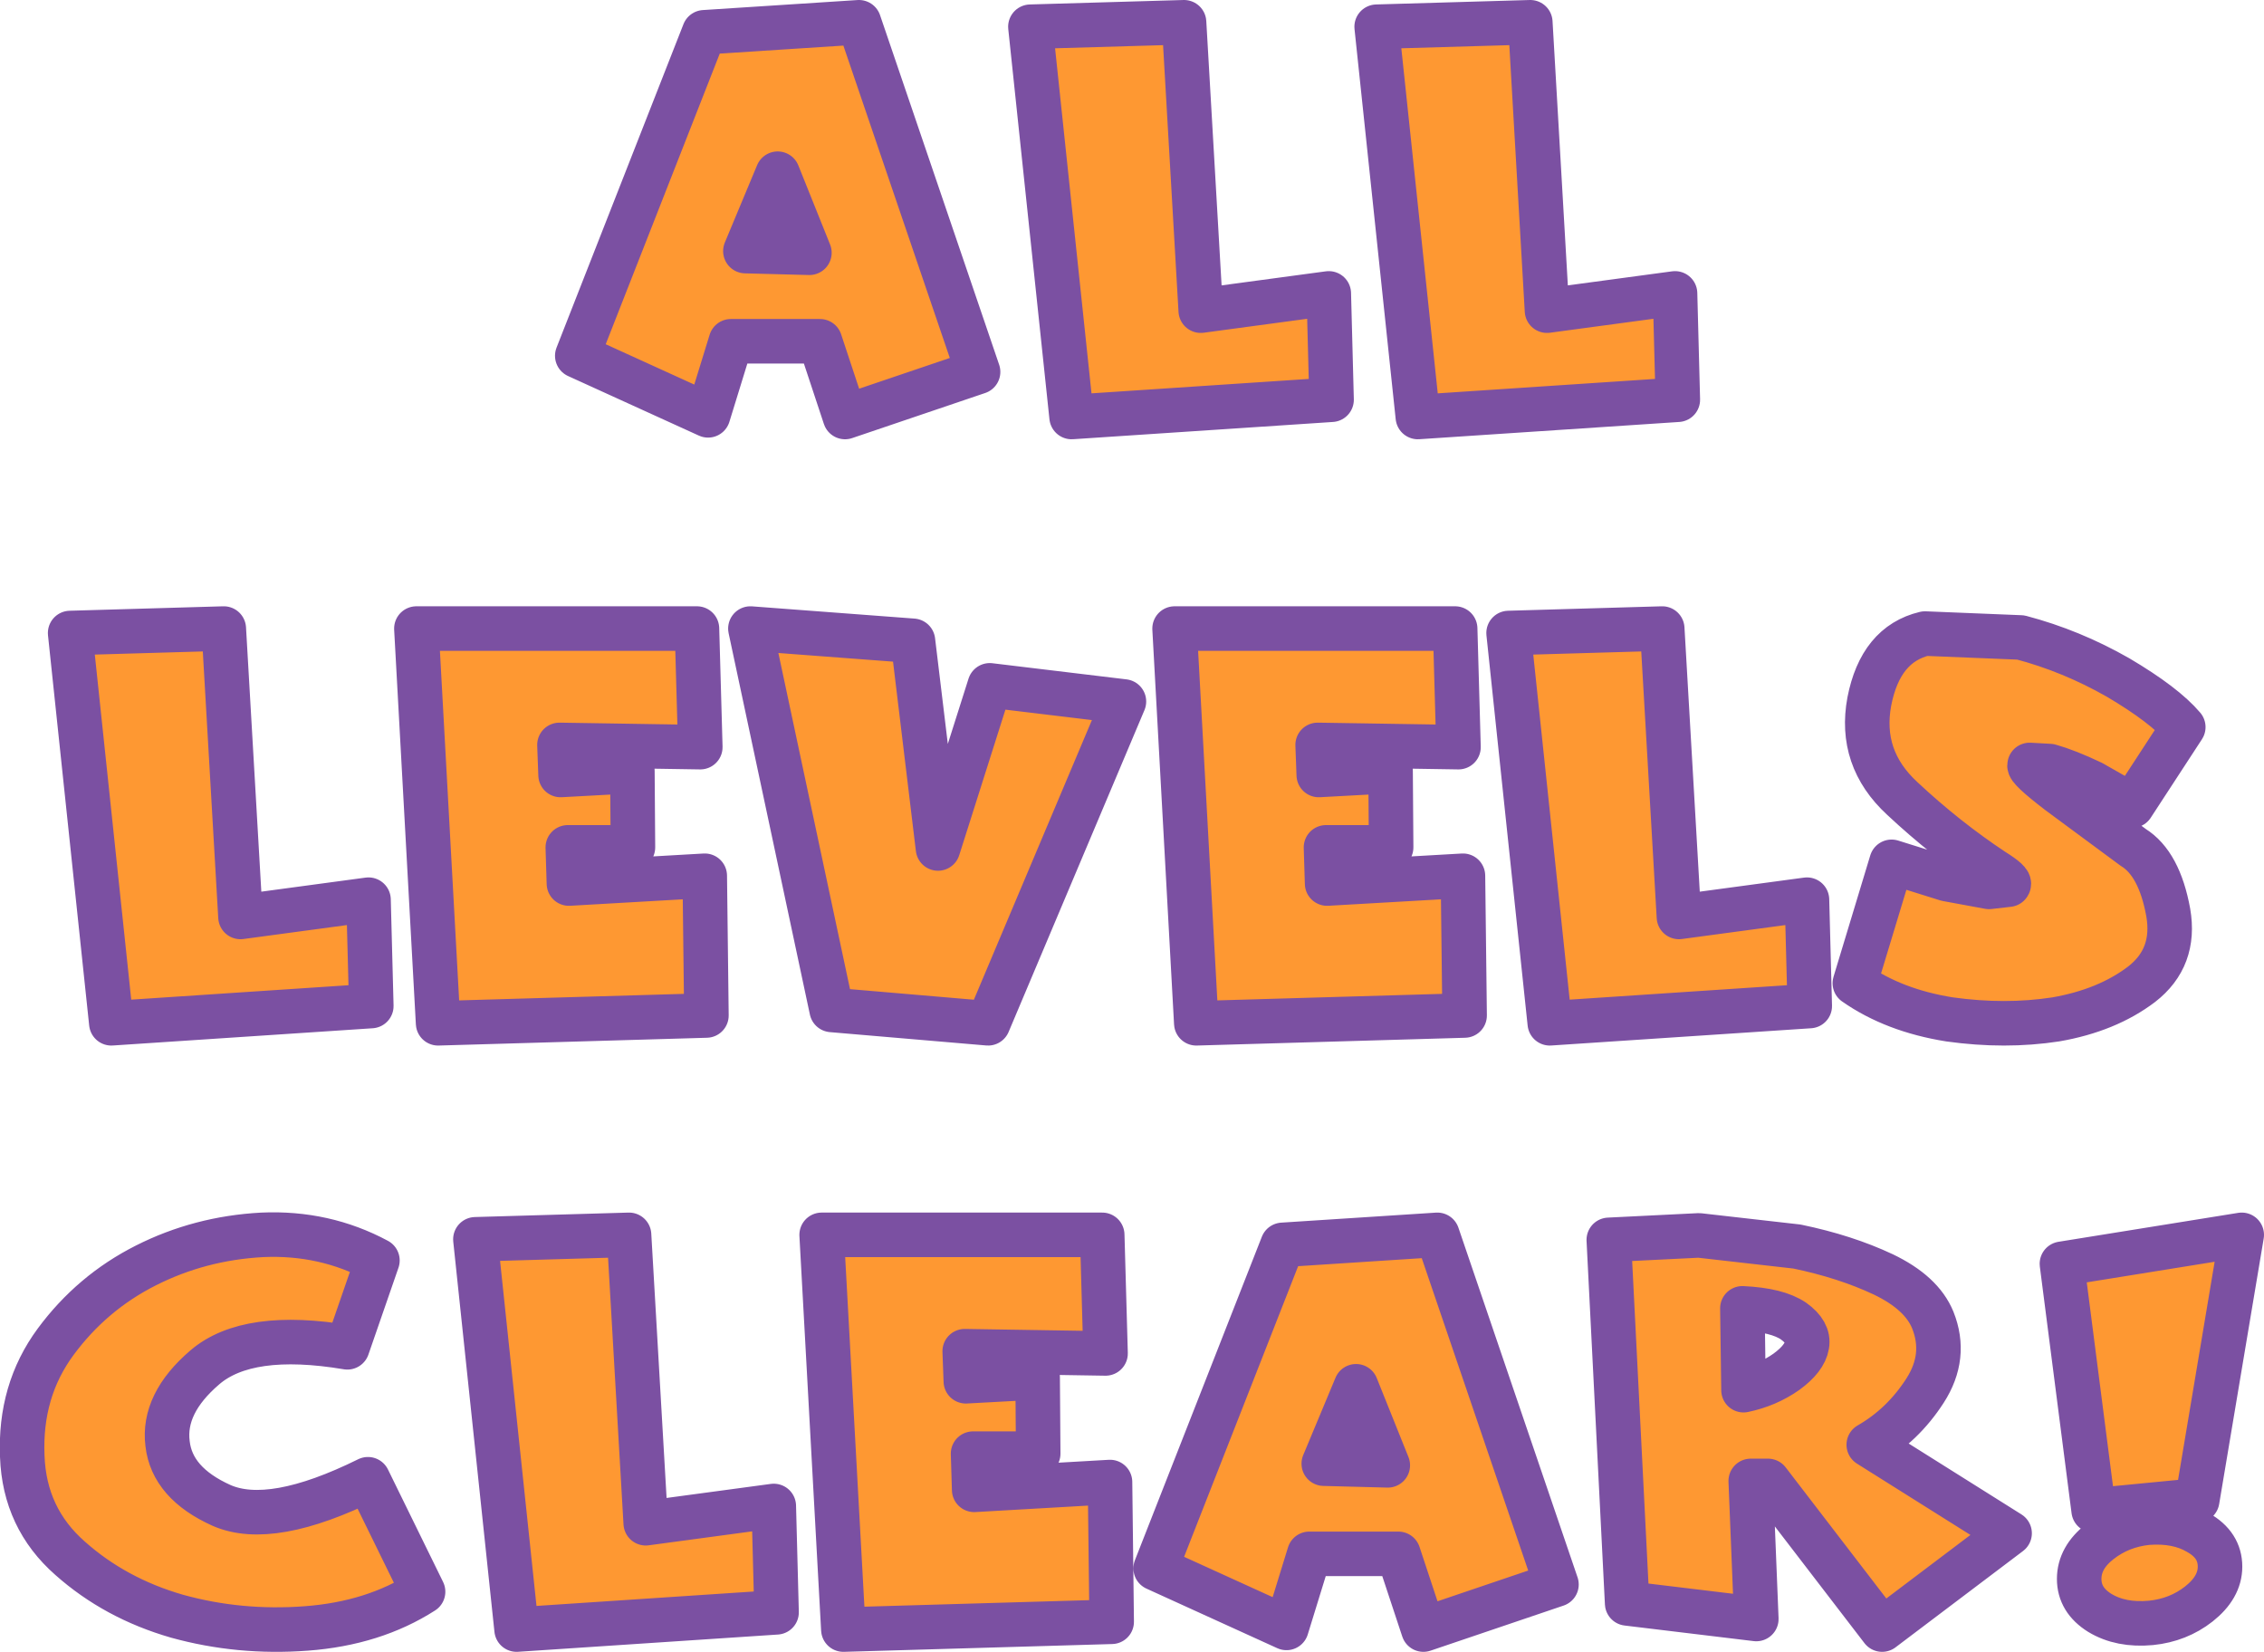
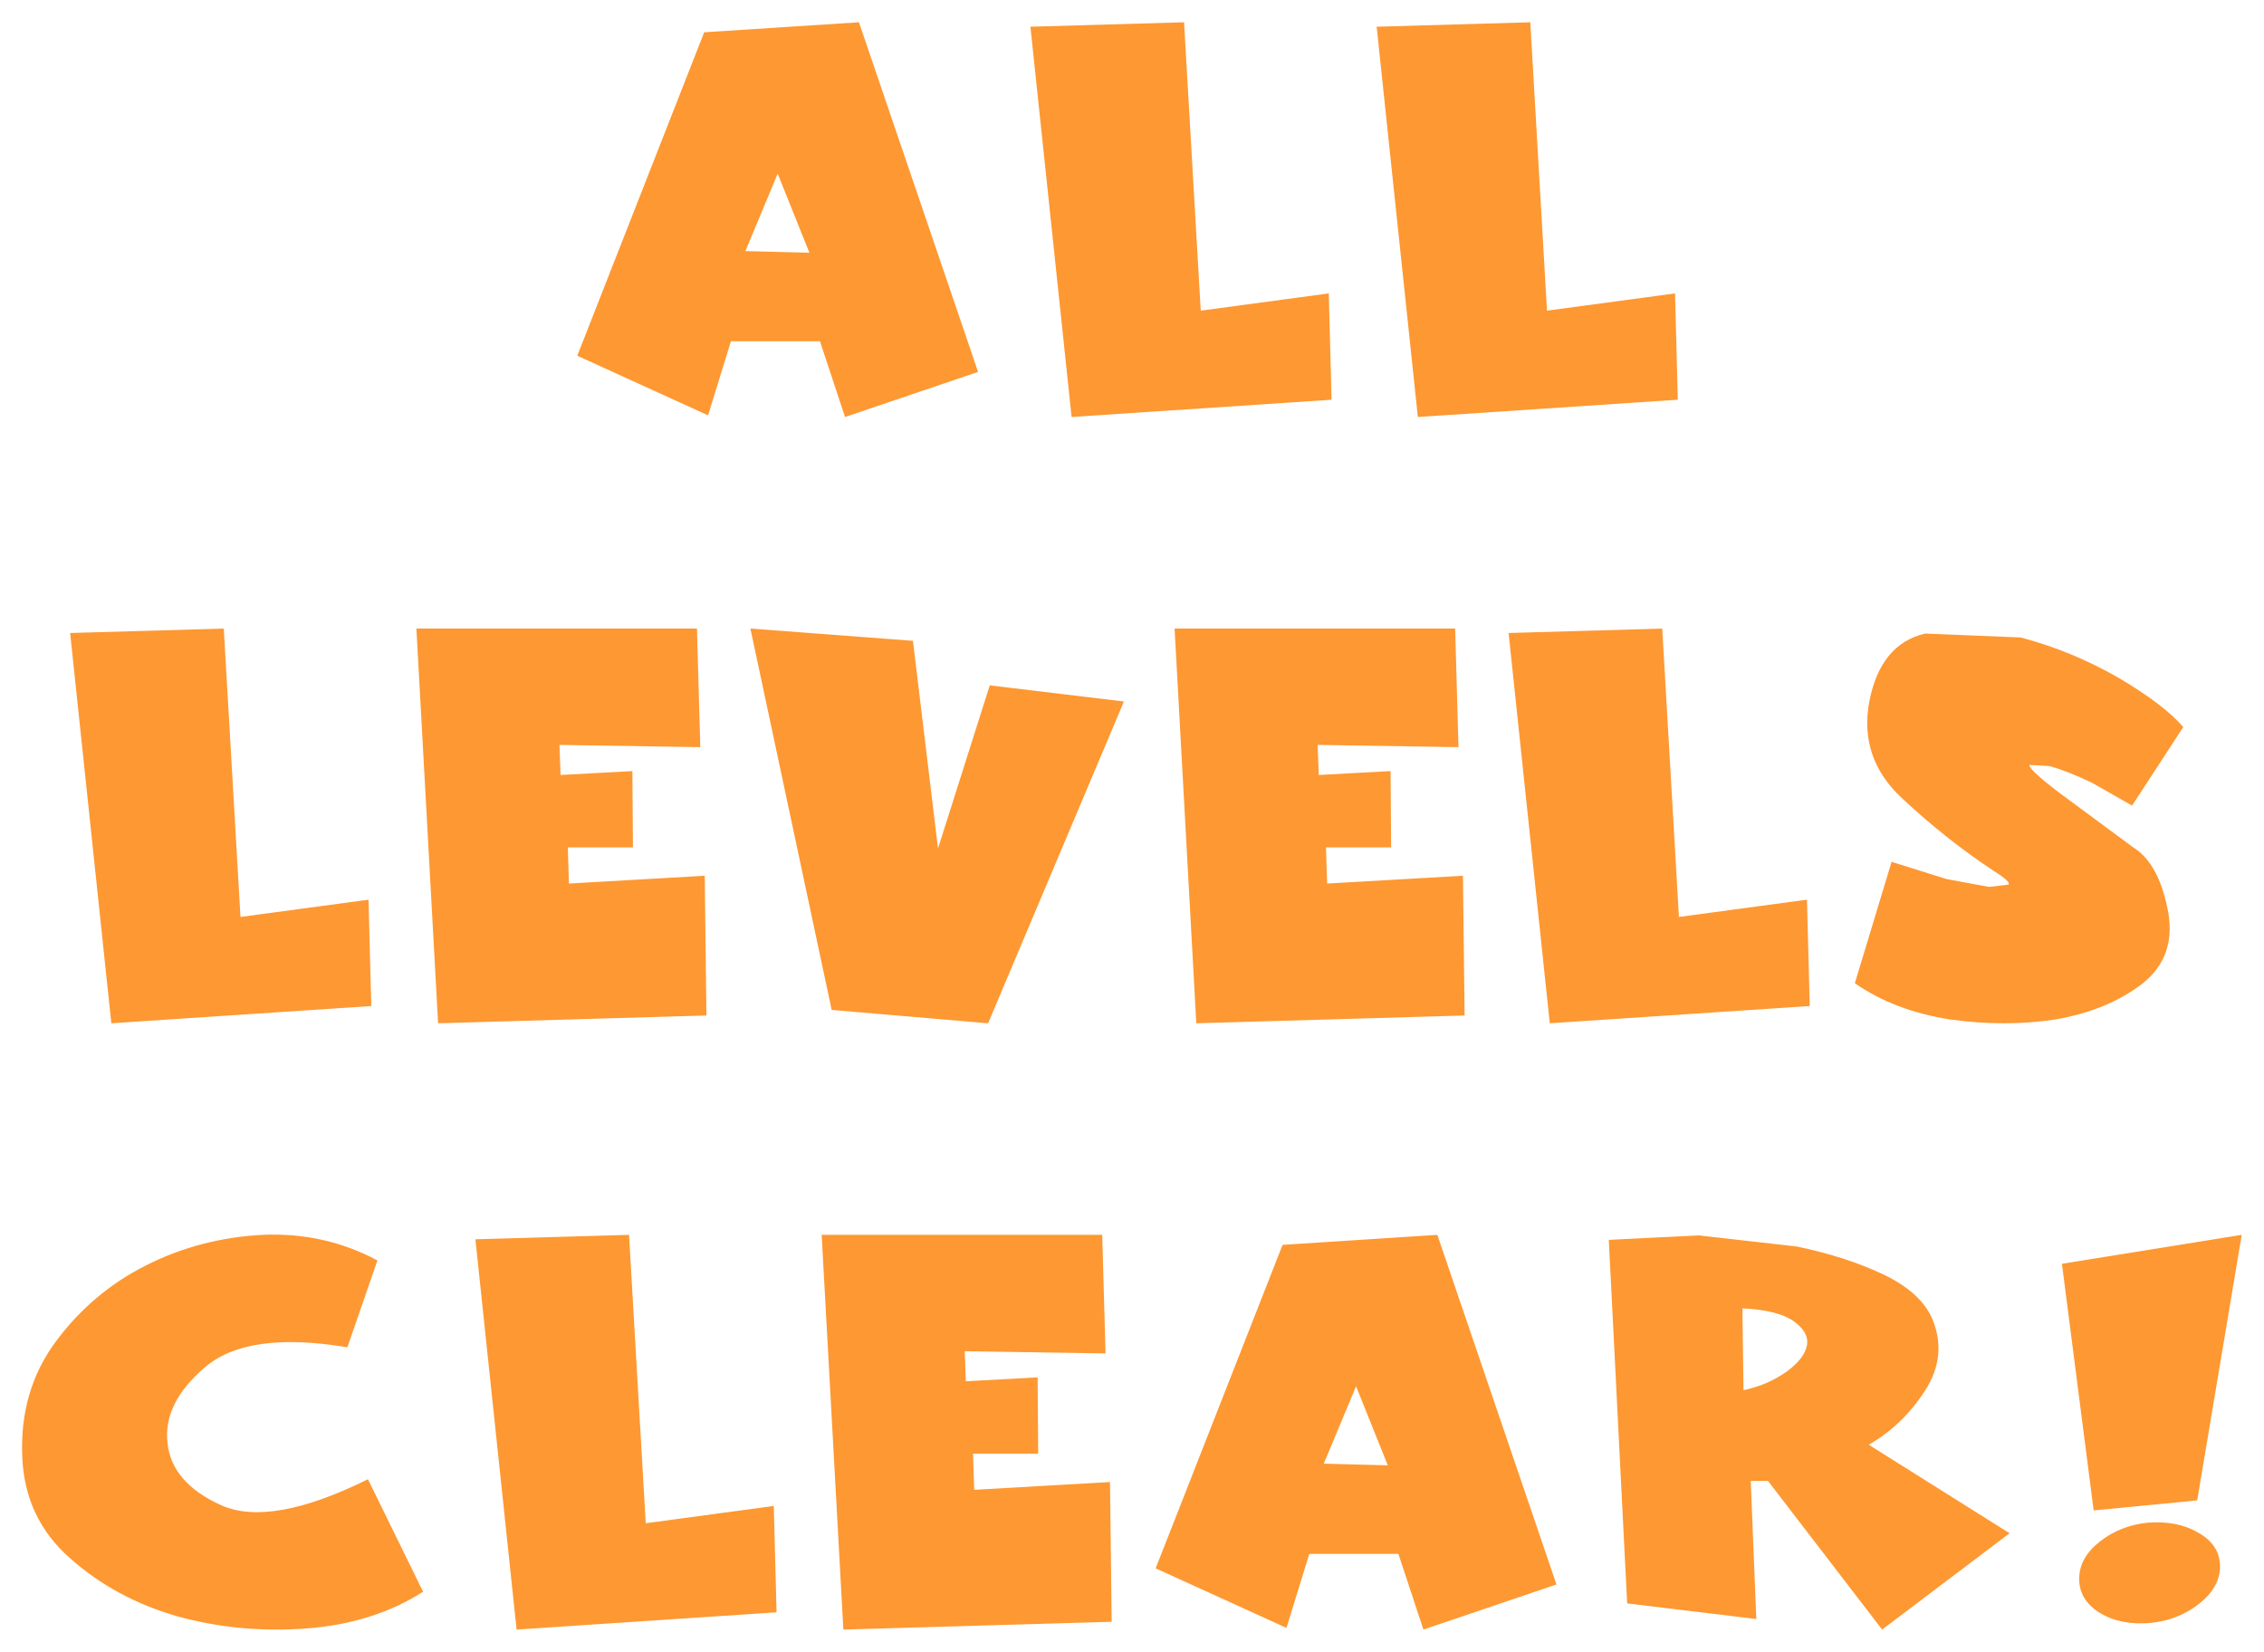
<svg xmlns="http://www.w3.org/2000/svg" height="148.35px" width="203.35px">
  <g transform="matrix(1.0, 0.0, 0.0, 1.0, 101.2, 73.65)">
    <path d="M36.25 -71.65 L37.75 -45.75 49.25 -47.3 49.5 -37.75 26.15 -36.2 22.45 -71.25 36.25 -71.65 M18.4 -37.75 L-4.95 -36.2 -8.65 -71.25 5.15 -71.65 6.65 -45.75 18.15 -47.3 18.4 -37.75 M17.15 -6.75 L17.25 -4.05 23.7 -4.4 23.75 2.45 17.9 2.45 18.0 5.7 30.2 5.0 30.35 17.55 6.25 18.25 4.3 -17.2 29.5 -17.2 29.8 -6.55 17.15 -6.75 M66.7 -10.65 Q67.7 -15.8 71.7 -16.75 L80.3 -16.4 Q84.85 -15.2 89.05 -12.8 93.2 -10.35 94.9 -8.35 L90.3 -1.3 86.7 -3.35 Q84.5 -4.4 82.9 -4.85 L81.1 -4.95 Q80.9 -4.65 83.7 -2.5 L90.4 2.45 Q92.75 3.9 93.55 8.3 94.25 12.35 91.15 14.75 88.05 17.1 83.45 17.9 78.9 18.6 73.9 17.9 68.9 17.1 65.4 14.65 L68.7 3.75 73.65 5.3 77.45 6.0 79.2 5.8 Q79.45 5.55 77.85 4.55 73.55 1.7 69.65 -1.95 65.75 -5.55 66.7 -10.65 M48.1 -17.2 L49.6 8.7 61.1 7.15 61.35 16.7 38.0 18.25 34.3 -16.8 48.1 -17.2 M100.15 37.25 L96.15 61.1 86.85 62.0 84.0 39.85 100.15 37.25 M85.55 68.15 Q85.55 66.25 87.4 64.8 89.25 63.35 91.7 63.1 94.4 62.9 96.25 64.0 98.2 65.1 98.2 67.05 98.2 68.9 96.3 70.4 94.45 71.85 92.0 72.1 89.3 72.35 87.4 71.2 85.55 70.05 85.55 68.15 M55.3 43.85 L55.4 51.2 Q57.55 50.75 59.25 49.55 60.9 48.35 61.1 47.15 61.3 46.0 59.9 45.0 58.45 44.0 55.3 43.85 M60.2 38.3 Q64.55 39.2 67.95 40.8 71.4 42.45 72.4 44.9 73.7 48.15 71.7 51.25 69.7 54.35 66.65 56.1 L79.3 64.05 67.85 72.7 57.6 59.35 56.05 59.35 56.55 71.75 44.95 70.35 43.3 37.7 51.4 37.3 60.2 38.3 M27.9 37.25 L38.6 68.65 26.65 72.7 24.4 65.9 16.4 65.9 14.35 72.55 2.6 67.2 14.0 38.15 27.9 37.25 M17.7 57.8 L23.45 57.95 20.6 50.85 17.7 57.8 M-81.1 -17.2 L-79.6 8.7 -68.1 7.15 -67.85 16.7 -91.2 18.25 -94.9 -16.8 -81.1 -17.2 M-34.25 -51.1 L-28.5 -50.95 -31.35 -58.05 -34.25 -51.1 M-24.05 -71.65 L-13.35 -40.25 -25.3 -36.2 -27.55 -43.0 -35.55 -43.0 -37.6 -36.35 -49.35 -41.7 -37.95 -70.75 -24.05 -71.65 M-44.4 -4.4 L-44.35 2.45 -50.2 2.45 -50.1 5.7 -37.9 5.0 -37.75 17.55 -61.85 18.25 -63.8 -17.2 -38.6 -17.2 -38.3 -6.55 -50.95 -6.75 -50.85 -4.05 -44.4 -4.4 M-0.25 -10.65 L-12.45 18.25 -26.5 17.05 -33.8 -17.2 -19.2 -16.1 -16.95 2.55 -12.3 -12.1 -0.25 -10.65 M-2.2 37.25 L-1.9 47.9 -14.55 47.7 -14.45 50.4 -8.0 50.05 -7.95 56.9 -13.8 56.9 -13.7 60.15 -1.5 59.45 -1.35 72.0 -25.45 72.7 -27.4 37.25 -2.2 37.25 M-70.0 47.35 Q-78.95 45.85 -82.8 49.15 -86.6 52.4 -86.15 56.0 -85.75 59.55 -81.3 61.55 -76.85 63.5 -68.15 59.2 L-63.2 69.3 Q-67.65 72.15 -73.7 72.6 -79.7 73.05 -85.3 71.5 -90.85 69.9 -94.9 66.3 -99.0 62.7 -99.2 57.15 -99.45 51.25 -96.2 46.85 -92.95 42.45 -88.1 40.0 -83.25 37.55 -77.65 37.25 -72.05 37.0 -67.3 39.55 L-70.0 47.35 M-44.7 37.25 L-43.2 63.15 -31.7 61.6 -31.45 71.15 -54.8 72.7 -58.5 37.65 -44.7 37.25" fill="#fe9832" fill-rule="evenodd" stroke="none" />
-     <path d="M36.25 -71.65 L37.75 -45.75 49.25 -47.3 49.5 -37.75 26.15 -36.2 22.45 -71.25 36.25 -71.65 M18.4 -37.75 L-4.95 -36.2 -8.65 -71.25 5.15 -71.65 6.65 -45.75 18.15 -47.3 18.4 -37.75 M17.15 -6.75 L17.25 -4.05 23.7 -4.4 23.75 2.45 17.9 2.45 18.0 5.7 30.2 5.0 30.35 17.55 6.25 18.25 4.3 -17.2 29.5 -17.2 29.8 -6.55 17.15 -6.75 M66.7 -10.65 Q67.7 -15.8 71.7 -16.75 L80.3 -16.4 Q84.85 -15.2 89.05 -12.8 93.2 -10.35 94.9 -8.35 L90.3 -1.3 86.7 -3.35 Q84.5 -4.4 82.9 -4.85 L81.1 -4.95 Q80.9 -4.65 83.7 -2.5 L90.4 2.45 Q92.75 3.9 93.55 8.3 94.25 12.35 91.15 14.75 88.05 17.1 83.45 17.9 78.9 18.6 73.9 17.9 68.9 17.1 65.4 14.65 L68.7 3.75 73.65 5.3 77.45 6.0 79.2 5.8 Q79.45 5.55 77.85 4.55 73.55 1.7 69.65 -1.95 65.75 -5.55 66.7 -10.65 M48.1 -17.2 L49.6 8.7 61.1 7.15 61.35 16.7 38.0 18.25 34.3 -16.8 48.1 -17.2 M100.15 37.25 L96.15 61.1 86.85 62.0 84.0 39.85 100.15 37.25 M85.55 68.15 Q85.55 66.25 87.4 64.8 89.25 63.35 91.7 63.1 94.4 62.9 96.25 64.0 98.2 65.1 98.2 67.05 98.2 68.9 96.3 70.4 94.45 71.85 92.0 72.1 89.3 72.35 87.4 71.2 85.55 70.05 85.55 68.15 M55.3 43.85 L55.4 51.2 Q57.55 50.75 59.25 49.55 60.9 48.35 61.1 47.15 61.3 46.0 59.9 45.0 58.45 44.0 55.3 43.85 M60.2 38.3 Q64.55 39.2 67.95 40.8 71.4 42.45 72.4 44.9 73.7 48.15 71.7 51.25 69.7 54.35 66.65 56.1 L79.3 64.05 67.85 72.7 57.6 59.35 56.05 59.35 56.55 71.75 44.95 70.35 43.3 37.7 51.4 37.3 60.2 38.3 M27.9 37.25 L38.6 68.65 26.65 72.7 24.4 65.9 16.4 65.9 14.35 72.55 2.6 67.2 14.0 38.15 27.9 37.25 M17.7 57.8 L23.45 57.95 20.6 50.85 17.7 57.8 M-81.1 -17.2 L-79.6 8.7 -68.1 7.15 -67.85 16.7 -91.2 18.25 -94.9 -16.8 -81.1 -17.2 M-34.25 -51.1 L-28.5 -50.95 -31.35 -58.05 -34.25 -51.1 M-24.05 -71.65 L-13.35 -40.25 -25.3 -36.2 -27.55 -43.0 -35.55 -43.0 -37.6 -36.35 -49.35 -41.7 -37.95 -70.75 -24.05 -71.65 M-44.4 -4.4 L-44.35 2.45 -50.2 2.45 -50.1 5.7 -37.9 5.0 -37.75 17.55 -61.85 18.25 -63.8 -17.2 -38.6 -17.2 -38.3 -6.55 -50.95 -6.75 -50.85 -4.05 -44.4 -4.4 M-0.25 -10.65 L-12.45 18.25 -26.5 17.05 -33.8 -17.2 -19.2 -16.1 -16.95 2.55 -12.3 -12.1 -0.25 -10.65 M-2.2 37.25 L-1.9 47.9 -14.55 47.7 -14.45 50.4 -8.0 50.05 -7.95 56.9 -13.8 56.9 -13.7 60.15 -1.5 59.45 -1.35 72.0 -25.45 72.7 -27.4 37.25 -2.2 37.25 M-70.0 47.35 Q-78.95 45.85 -82.8 49.15 -86.6 52.4 -86.15 56.0 -85.75 59.55 -81.3 61.55 -76.85 63.5 -68.15 59.2 L-63.2 69.3 Q-67.65 72.15 -73.7 72.6 -79.7 73.05 -85.3 71.5 -90.85 69.9 -94.9 66.3 -99.0 62.7 -99.2 57.15 -99.45 51.25 -96.2 46.85 -92.95 42.45 -88.1 40.0 -83.25 37.55 -77.65 37.25 -72.05 37.0 -67.3 39.55 L-70.0 47.35 M-44.7 37.25 L-43.2 63.15 -31.7 61.6 -31.45 71.15 -54.8 72.7 -58.5 37.65 -44.7 37.25" fill="none" stroke="#7b50a2" stroke-linecap="round" stroke-linejoin="round" stroke-width="4.0" />
  </g>
</svg>